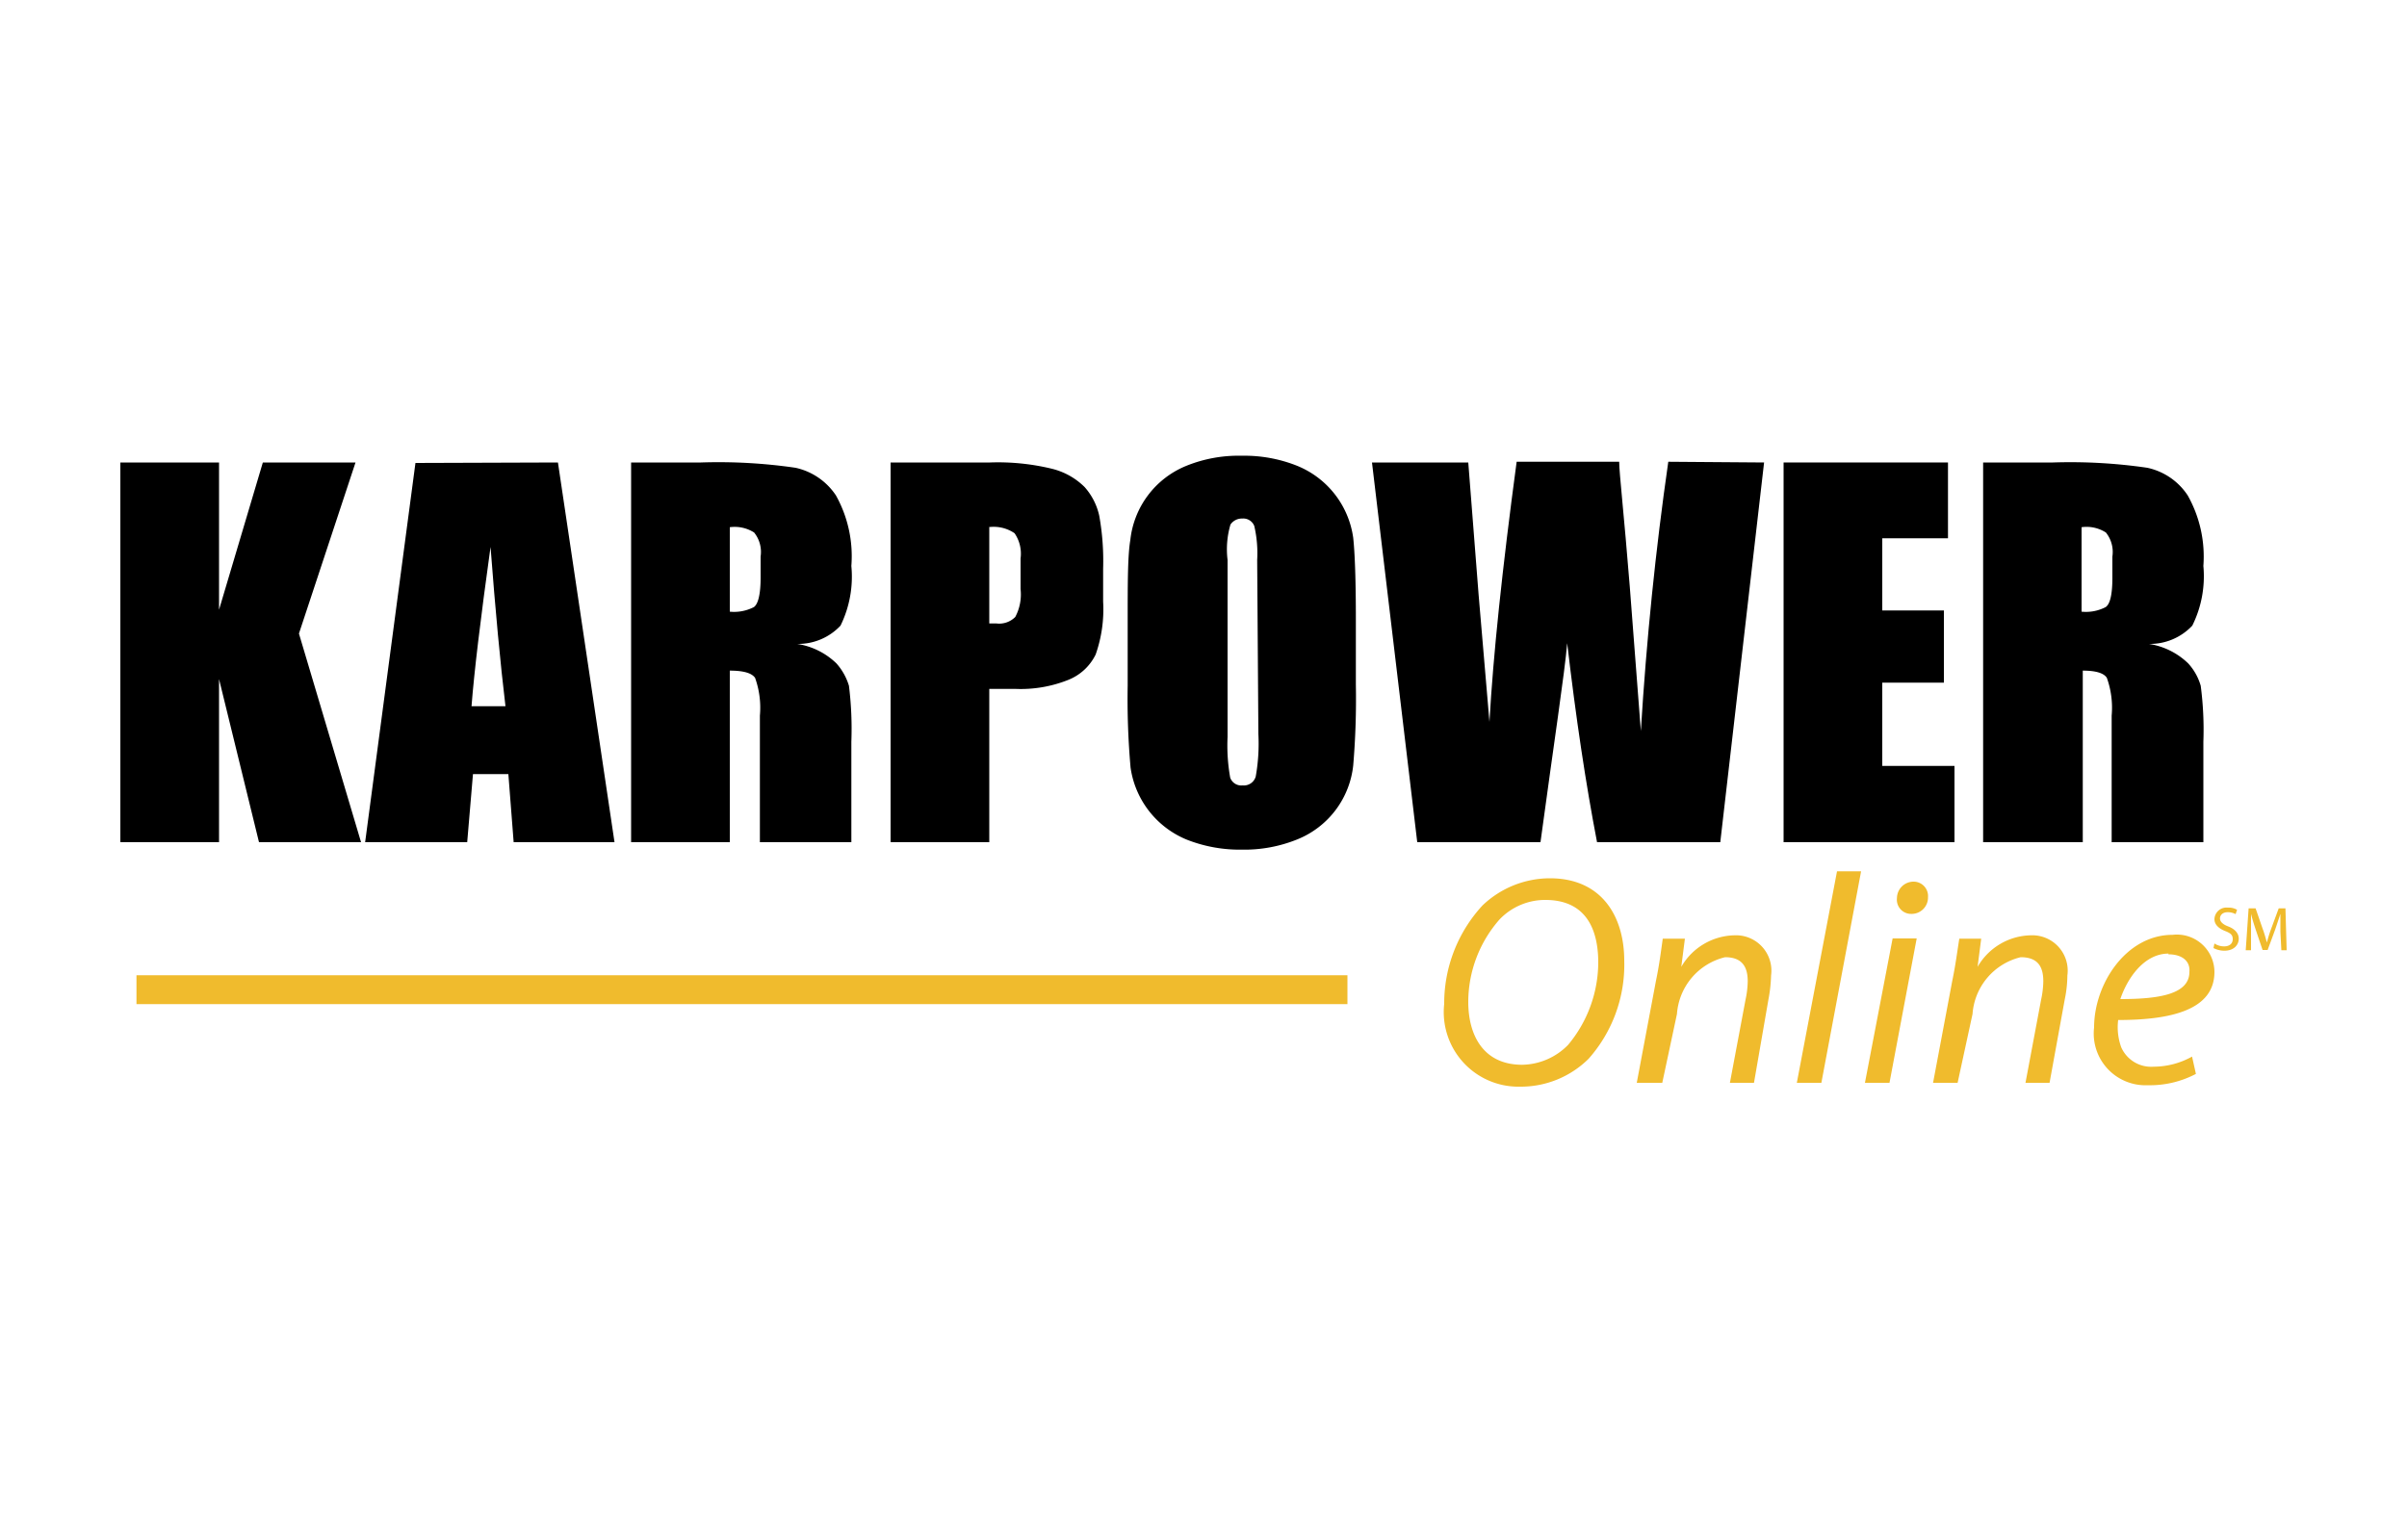
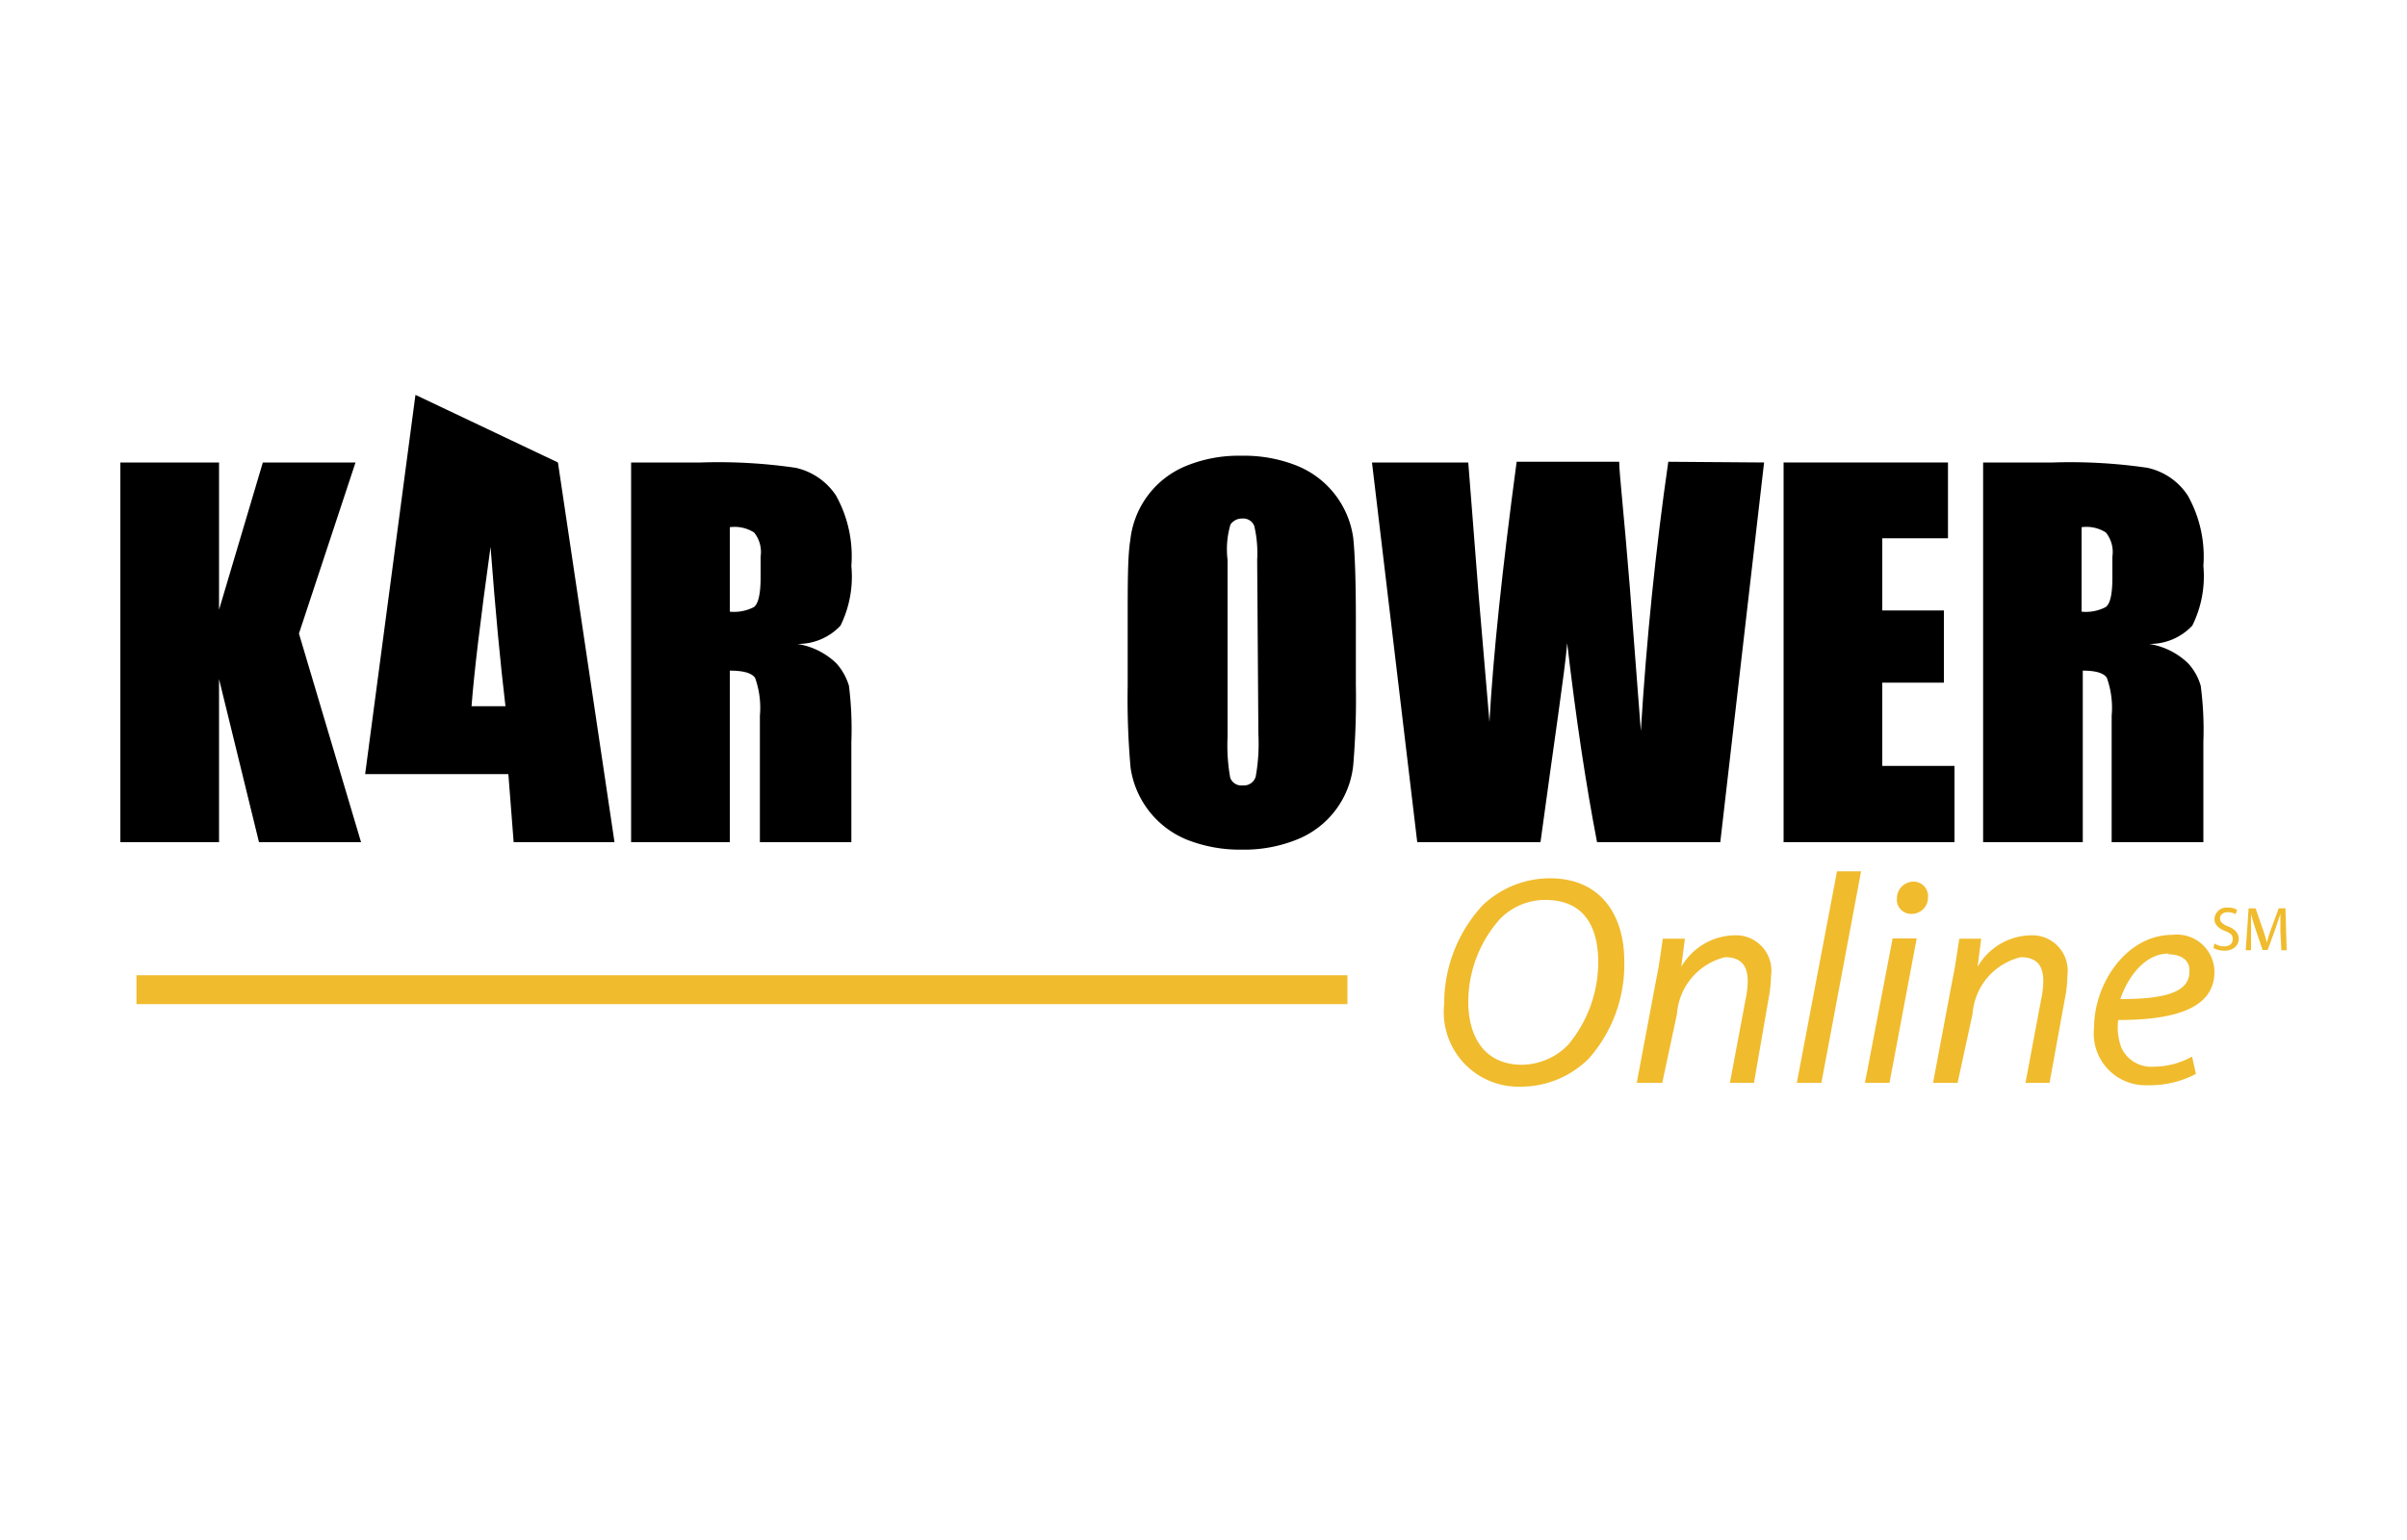
<svg xmlns="http://www.w3.org/2000/svg" id="Layer_1" data-name="Layer 1" viewBox="0 0 100 64">
  <defs>
    <style>.cls-1{fill:#f0bb2d;}</style>
  </defs>
  <path d="M14.77,19.22l-2.35,7.11L15,35H10.76L9.1,28.22V35H5V19.22H9.1v6.12l1.82-6.12Z" />
-   <path d="M23.18,19.22,25.53,35H21.34l-.22-2.83H19.65L19.41,35H15.17l2.09-15.76ZM21,29.35q-.32-2.67-.62-6.62-.63,4.53-.79,6.62Z" />
+   <path d="M23.18,19.22,25.53,35H21.34l-.22-2.83H19.65H15.17l2.09-15.76ZM21,29.35q-.32-2.67-.62-6.62-.63,4.53-.79,6.62Z" />
  <path d="M26.22,19.22h2.9a22.17,22.17,0,0,1,3.93.22,2.71,2.71,0,0,1,1.68,1.15,5.19,5.19,0,0,1,.64,2.93A4.63,4.63,0,0,1,34.92,26a2.41,2.41,0,0,1-1.8.76,3,3,0,0,1,1.63.81,2.46,2.46,0,0,1,.52.93,14.54,14.54,0,0,1,.1,2.33V35h-3.8V29.74a3.68,3.68,0,0,0-.2-1.57c-.14-.2-.48-.3-1.05-.3V35h-4.1Zm4.1,2.69v3.51a1.79,1.79,0,0,0,1-.19c.18-.13.28-.54.28-1.23v-.87a1.29,1.29,0,0,0-.27-1A1.51,1.51,0,0,0,30.32,21.91Z" />
-   <path d="M37,19.22h4.13a9.5,9.5,0,0,1,2.57.26,2.91,2.91,0,0,1,1.36.76,2.64,2.64,0,0,1,.61,1.2,10.59,10.59,0,0,1,.16,2.19V25a5.66,5.66,0,0,1-.31,2.2,2.15,2.15,0,0,1-1.15,1.06,5.33,5.33,0,0,1-2.17.37h-1.1V35H37Zm4.1,2.69v4h.3a.94.94,0,0,0,.78-.27,2,2,0,0,0,.22-1.16V23.21a1.5,1.5,0,0,0-.25-1.05A1.54,1.54,0,0,0,41.06,21.91Z" />
  <path d="M56.33,28.45a32.82,32.82,0,0,1-.11,3.36,3.74,3.74,0,0,1-2.29,3.06,5.85,5.85,0,0,1-2.34.44,6,6,0,0,1-2.27-.41,3.82,3.82,0,0,1-2.35-3,32.28,32.28,0,0,1-.12-3.4v-2.7c0-1.58,0-2.71.11-3.36a3.76,3.76,0,0,1,2.3-3.07,5.77,5.77,0,0,1,2.33-.43,5.9,5.9,0,0,1,2.28.41,3.79,3.79,0,0,1,2.35,3c.07.65.11,1.79.11,3.41Zm-4.1-5.18a5,5,0,0,0-.12-1.41.49.49,0,0,0-.5-.31.57.57,0,0,0-.49.25A3.64,3.64,0,0,0,51,23.27v7.36a7.53,7.53,0,0,0,.11,1.69.49.49,0,0,0,.52.32.51.51,0,0,0,.54-.37,7.75,7.75,0,0,0,.11-1.76Z" />
  <path d="M73.29,19.22,71.47,35H66.35q-.7-3.63-1.24-8.27C65,28,64.57,30.79,64,35H58.88L57,19.22h4l.43,5.5L61.88,30q.23-4.12,1.13-10.81h4.26c0,.46.2,2.19.44,5.19l.46,6q.35-5.71,1.14-11.19Z" />
  <path d="M74.1,19.22h6.83v3.15H78.2v3h2.56v3H78.2v3.46h3V35H74.1Z" />
  <path d="M82.39,19.22h2.9a22.11,22.11,0,0,1,3.92.22,2.68,2.68,0,0,1,1.68,1.15,5.18,5.18,0,0,1,.65,2.93A4.61,4.61,0,0,1,91.08,26a2.41,2.41,0,0,1-1.8.76,3,3,0,0,1,1.63.81,2.33,2.33,0,0,1,.52.93,14,14,0,0,1,.11,2.33V35H87.73V29.74a3.68,3.68,0,0,0-.2-1.57q-.19-.3-1-.3V35H82.39Zm4.09,2.69v3.51a1.77,1.77,0,0,0,1-.19c.19-.13.28-.54.28-1.23v-.87a1.29,1.29,0,0,0-.27-1A1.49,1.49,0,0,0,86.48,21.91Z" />
  <path class="cls-1" d="M67.48,39.92A5.89,5.89,0,0,1,66,44a4,4,0,0,1-2.86,1.16A3.1,3.1,0,0,1,60,41.72a6,6,0,0,1,1.59-4.09,4.06,4.06,0,0,1,2.8-1.13C66.58,36.5,67.48,38.13,67.48,39.92ZM62.3,38.21A5.2,5.2,0,0,0,61,41.64c0,1.36.61,2.61,2.24,2.61a2.72,2.72,0,0,0,1.91-.83A5.37,5.37,0,0,0,66.4,40c0-1.19-.38-2.6-2.2-2.6A2.62,2.62,0,0,0,62.3,38.21Z" />
  <path class="cls-1" d="M68,45l.8-4.25c.14-.67.21-1.25.28-1.74H70l-.15,1.17h0a2.61,2.61,0,0,1,2.21-1.31,1.47,1.47,0,0,1,1.52,1.67,6,6,0,0,1-.11,1L72.87,45h-1l.65-3.46a3.85,3.85,0,0,0,.09-.76c0-.61-.24-1-.94-1a2.62,2.62,0,0,0-2,2.36L69.06,45Z" />
  <path class="cls-1" d="M74.65,45l1.67-8.79h1L75.67,45Z" />
  <path class="cls-1" d="M77.48,45l1.15-6h1L78.5,45Zm1.33-7.66a.69.69,0,0,1,.68-.7.6.6,0,0,1,.61.65.68.68,0,0,1-.7.69A.59.59,0,0,1,78.81,37.32Z" />
  <path class="cls-1" d="M80.31,45l.8-4.25c.14-.67.21-1.25.29-1.74h.91l-.15,1.17h0a2.61,2.61,0,0,1,2.21-1.31,1.47,1.47,0,0,1,1.52,1.67,5.06,5.06,0,0,1-.11,1L85.15,45h-1l.65-3.46a3.85,3.85,0,0,0,.09-.76c0-.61-.23-1-.94-1a2.62,2.62,0,0,0-2,2.36L81.33,45Z" />
  <path class="cls-1" d="M91.23,44.63a4.09,4.09,0,0,1-2,.47A2.15,2.15,0,0,1,87,42.7c0-1.81,1.33-3.85,3.26-3.85A1.56,1.56,0,0,1,92,40.39c0,1.57-1.77,2-4,2a2.44,2.44,0,0,0,.13,1.14,1.36,1.36,0,0,0,1.34.8,3.29,3.29,0,0,0,1.6-.42Zm-1.14-5c-1,0-1.7,1-2,1.89,1.61,0,2.87-.2,2.87-1.13C91,39.93,90.64,39.66,90.09,39.66Z" />
  <path class="cls-1" d="M92,39.21a.73.73,0,0,0,.4.12c.23,0,.36-.12.36-.3s-.09-.25-.32-.34S92,38.44,92,38.2a.5.5,0,0,1,.56-.48.68.68,0,0,1,.38.09l-.06.18a.68.68,0,0,0-.33-.08c-.23,0-.32.14-.32.26s.1.24.34.33.44.26.44.51-.19.5-.6.5a1,1,0,0,1-.45-.11Z" />
  <path class="cls-1" d="M94.74,38.72c0-.24,0-.53,0-.74h0l-.22.66-.31.84H94l-.28-.83c-.08-.24-.15-.47-.2-.67h0c0,.21,0,.5,0,.76l0,.75h-.22l.12-1.74h.29l.29.84c.08.21.13.41.18.58h0a5.23,5.23,0,0,1,.18-.58l.31-.84h.28L95,39.49h-.22Z" />
  <rect class="cls-1" x="5.67" y="40.53" width="50.31" height="1.2" />
</svg>